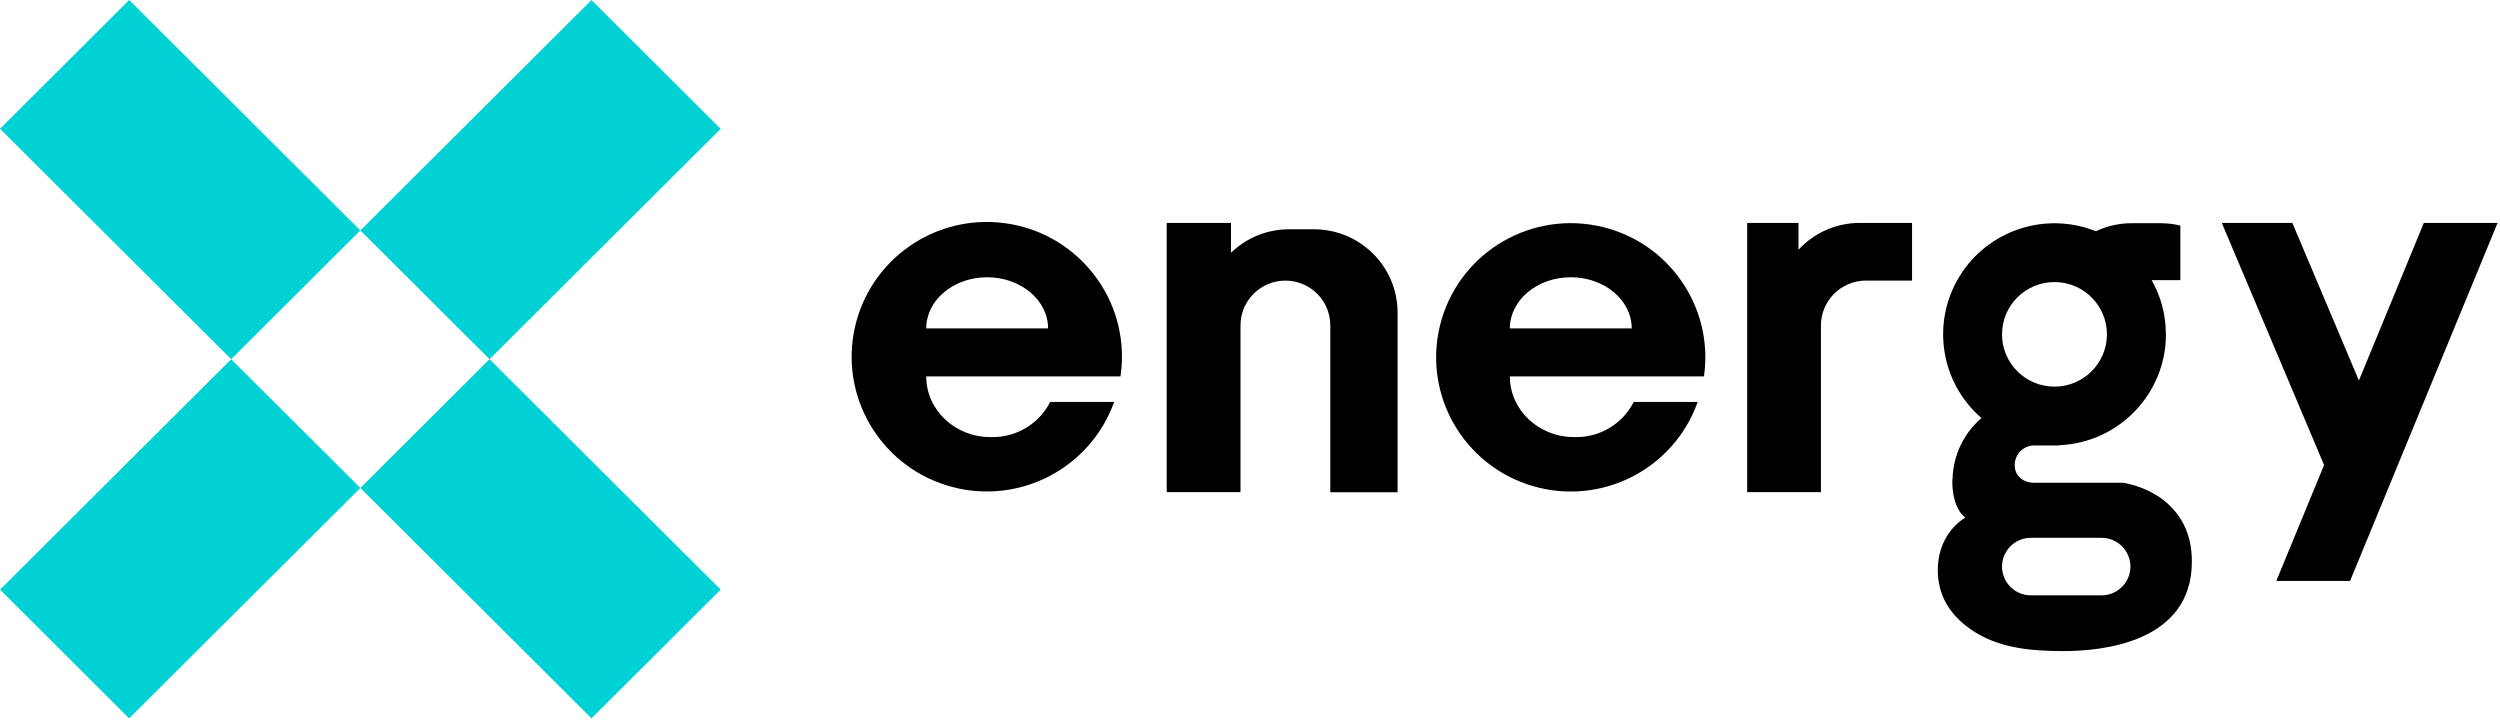
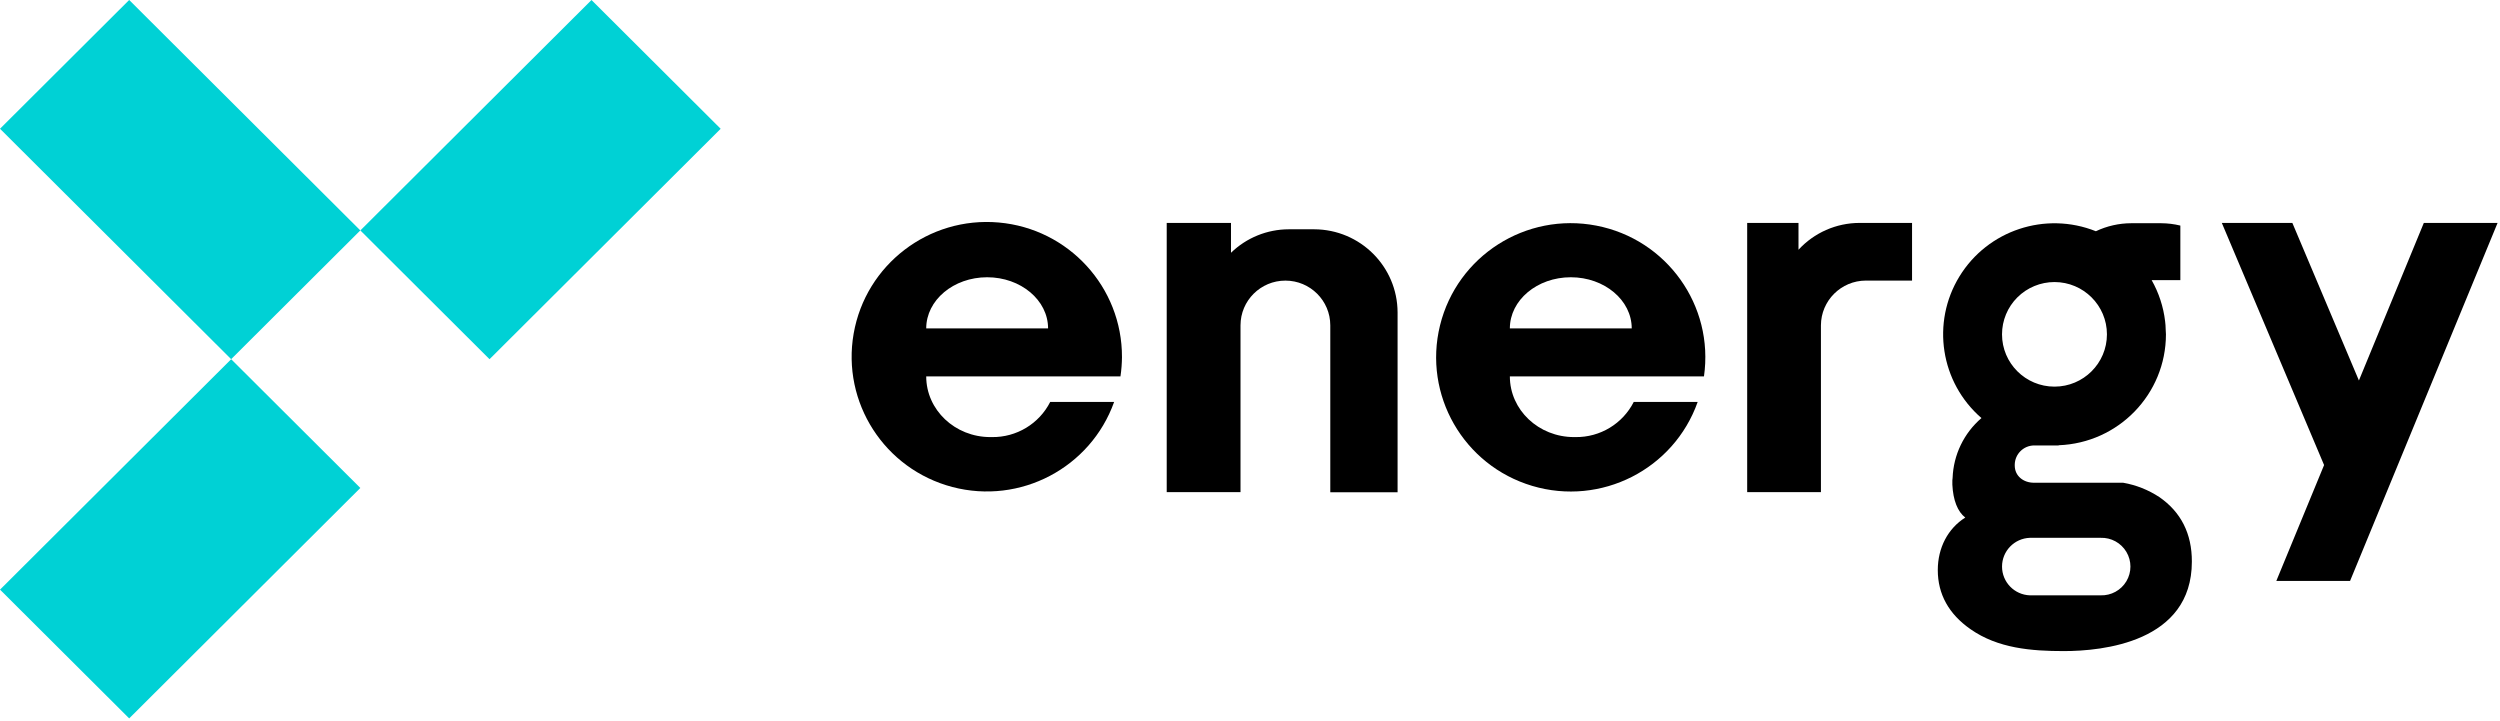
<svg xmlns="http://www.w3.org/2000/svg" width="156px" height="45px" viewBox="0 0 156 45" version="1.1">
  <title>logo/black</title>
  <desc>Created with Sketch.</desc>
  <g id="Symbols" stroke="none" stroke-width="1" fill="none" fill-rule="evenodd">
    <g id="blocks/global/header-white" transform="translate(-140, -38)">
      <g id="logo/color" transform="translate(140, 38)">
        <g id="logo/black">
-           <polygon id="Rectangle" fill="#00D1D5" fill-rule="nonzero" transform="translate(33.726, 33.62) rotate(-45) translate(-33.726, -33.62) " points="28.02 23.428 39.401 23.446 39.433 43.812 28.052 43.794" />
          <polygon id="Rectangle" fill="#00D1D5" fill-rule="nonzero" transform="translate(11.242, 11.206) rotate(-45) translate(-11.242, -11.206) " points="5.536 1.014 16.917 1.032 16.948 21.398 5.568 21.38" />
          <polygon id="Rectangle" fill="#00D1D5" fill-rule="nonzero" transform="translate(33.728, 11.207) rotate(-45) translate(-33.728, -11.207) " points="23.536 5.501 43.901 5.533 43.919 16.914 23.554 16.882" />
          <polygon id="Rectangle" fill="#00D1D5" fill-rule="nonzero" transform="translate(11.243, 33.621) rotate(-45) translate(-11.243, -33.621) " points="1.051 27.915 21.417 27.947 21.435 39.327 1.069 39.296" />
          <path d="M117.63,13.91 L116.028,13.91 C114.581,13.914 113.203,14.522 112.226,15.585 L112.226,13.91 L109.024,13.91 L109.024,30.709 L113.626,30.709 L113.626,20.302 C113.631,18.761 114.883,17.513 116.429,17.508 L119.312,17.508 L119.312,13.91 L117.63,13.91 Z" id="Path" fill="#000000" fill-rule="nonzero" />
          <path d="M61.898,27.274 L61.797,27.274 C59.589,27.274 57.796,25.579 57.796,23.486 L69.917,23.486 C69.976,23.089 70.007,22.689 70.011,22.289 C70.027,17.921 66.685,14.269 62.32,13.884 C57.956,13.499 54.023,16.51 53.269,20.812 C52.515,25.115 55.191,29.276 59.428,30.389 C63.665,31.502 68.051,29.195 69.522,25.081 L65.533,25.081 C64.841,26.444 63.43,27.295 61.898,27.274 Z M61.598,17.301 C63.698,17.301 65.4,18.73 65.4,20.493 L57.796,20.493 C57.796,18.73 59.498,17.301 61.598,17.301 Z" id="Shape" fill="#000000" fill-rule="nonzero" />
          <path d="M98.318,27.274 L98.219,27.274 C96.008,27.274 94.215,25.579 94.215,23.486 L106.328,23.486 C106.963,19.067 104.009,14.928 99.613,14.079 C95.217,13.229 90.925,15.967 89.858,20.302 C88.791,24.638 91.323,29.045 95.615,30.321 C99.906,31.596 104.446,29.291 105.935,25.081 L101.946,25.081 C101.255,26.442 99.848,27.292 98.318,27.274 Z M98.018,17.301 C100.117,17.301 101.82,18.73 101.82,20.493 L94.215,20.493 C94.215,18.73 95.918,17.301 98.018,17.301 Z" id="Shape" fill="#000000" fill-rule="nonzero" />
          <path d="M82.01,14.308 L80.415,14.308 C79.069,14.311 77.777,14.837 76.814,15.773 L76.814,13.91 L72.803,13.91 L72.803,30.709 L77.408,30.709 L77.408,20.302 C77.408,18.76 78.662,17.51 80.209,17.51 C81.756,17.51 83.01,18.76 83.01,20.302 L83.01,30.717 L87.209,30.717 C87.209,30.703 87.209,30.69 87.209,30.675 L87.209,19.494 C87.201,16.635 84.879,14.318 82.01,14.308 Z" id="Path" fill="#000000" fill-rule="nonzero" />
          <path d="M121.831,30.14 L121.831,30.244 L121.831,30.244 C121.831,30.207 121.831,30.171 121.831,30.14 Z" id="Path" fill="#000000" fill-rule="nonzero" />
          <path d="M131.076,33.56 L126.667,33.56 C125.696,33.593 124.927,34.386 124.927,35.354 C124.927,36.322 125.696,37.116 126.667,37.149 L131.076,37.149 C131.734,37.171 132.351,36.834 132.687,36.27 C133.023,35.705 133.023,35.003 132.687,34.439 C132.351,33.874 131.734,33.537 131.076,33.56 L131.076,33.56 Z" id="Path" />
          <ellipse id="Oval" cx="128.201" cy="20.863" rx="3.273" ry="3.263" />
          <path d="M131.076,33.56 L126.667,33.56 C125.696,33.593 124.927,34.386 124.927,35.354 C124.927,36.322 125.696,37.116 126.667,37.149 L131.076,37.149 C131.734,37.171 132.351,36.834 132.687,36.27 C133.023,35.705 133.023,35.003 132.687,34.439 C132.351,33.874 131.734,33.537 131.076,33.56 L131.076,33.56 Z" id="Path" />
-           <ellipse id="Oval" cx="128.201" cy="20.863" rx="3.273" ry="3.263" />
          <path d="M134.737,31.014 C134.055,30.567 133.289,30.263 132.485,30.123 L126.921,30.123 C126.261,30.123 125.72,29.704 125.72,29.045 L125.72,28.993 C125.731,28.336 126.262,27.807 126.921,27.795 L128.46,27.795 L128.46,27.783 C132.195,27.647 135.153,24.589 135.155,20.863 C135.155,20.752 135.145,20.654 135.138,20.539 C135.138,20.373 135.122,20.208 135.103,20.047 C134.997,19.144 134.711,18.272 134.263,17.481 L136.054,17.481 L136.054,14.076 C135.662,13.98 135.26,13.931 134.857,13.929 L132.991,13.929 C132.226,13.931 131.472,14.102 130.782,14.429 C127.634,13.173 124.036,14.365 122.269,17.25 C120.503,20.136 121.083,23.871 123.643,26.087 C122.546,27.03 121.893,28.385 121.842,29.828 C121.833,29.874 121.828,29.921 121.827,29.968 C121.827,30.027 121.827,30.081 121.827,30.137 C121.827,30.194 121.827,30.207 121.827,30.242 C121.873,31.211 122.155,31.931 122.633,32.295 C121.552,32.976 120.918,34.179 120.918,35.571 C120.918,37.076 121.604,38.317 122.959,39.261 C124.67,40.462 126.769,40.628 128.783,40.628 C131.185,40.628 136.772,40.083 136.772,35.046 C136.778,33.302 136.092,31.946 134.737,31.014 Z M128.201,17.6 C130.009,17.601 131.473,19.063 131.473,20.865 C131.472,22.666 130.006,24.127 128.199,24.126 C126.391,24.126 124.926,22.665 124.926,20.863 C124.926,19.997 125.271,19.167 125.885,18.555 C126.5,17.943 127.333,17.6 128.201,17.6 L128.201,17.6 Z M131.076,37.149 L126.667,37.149 C125.696,37.116 124.927,36.322 124.927,35.354 C124.927,34.386 125.696,33.593 126.667,33.56 L131.076,33.56 C131.734,33.537 132.351,33.874 132.687,34.439 C133.023,35.003 133.023,35.705 132.687,36.27 C132.351,36.834 131.734,37.171 131.076,37.149 L131.076,37.149 Z" id="Shape" fill="#000000" fill-rule="nonzero" />
          <polygon id="Path" fill="#000000" fill-rule="nonzero" points="151.247 13.91 147.196 23.743 143.043 13.91 138.641 13.91 145.023 29.02 142.042 36.251 146.644 36.251 155.849 13.91" />
        </g>
      </g>
    </g>
  </g>
</svg>